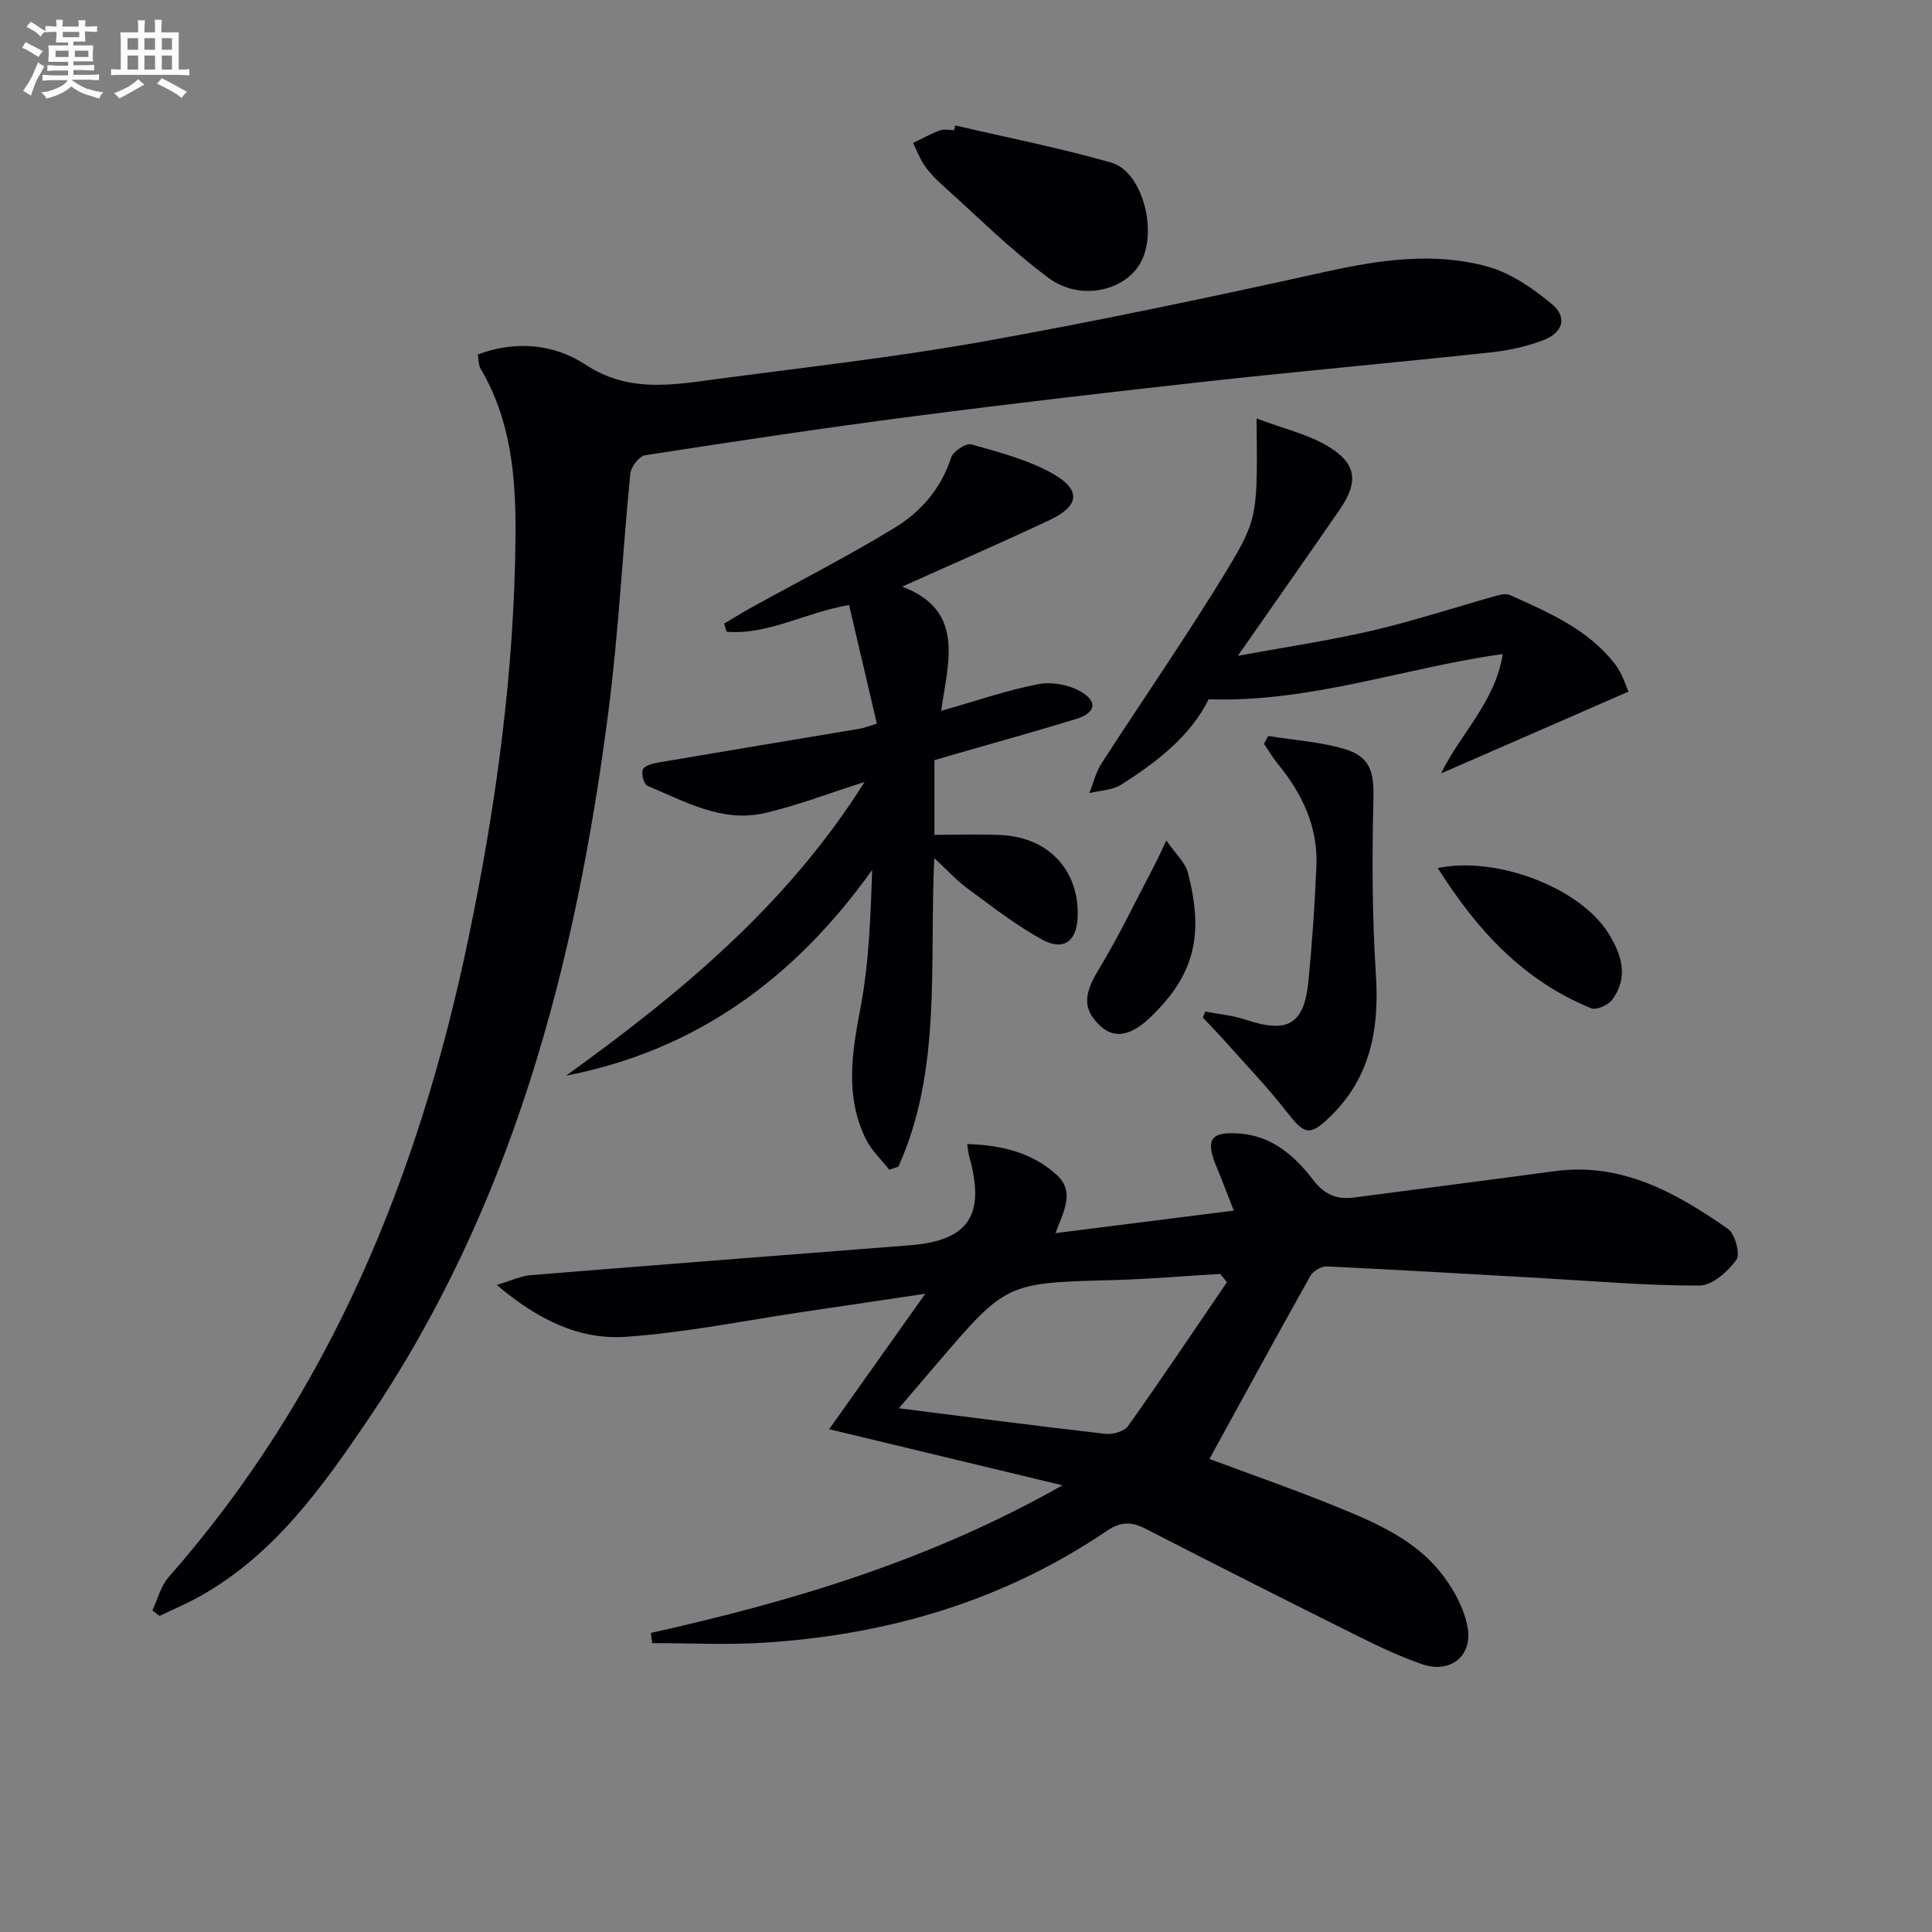
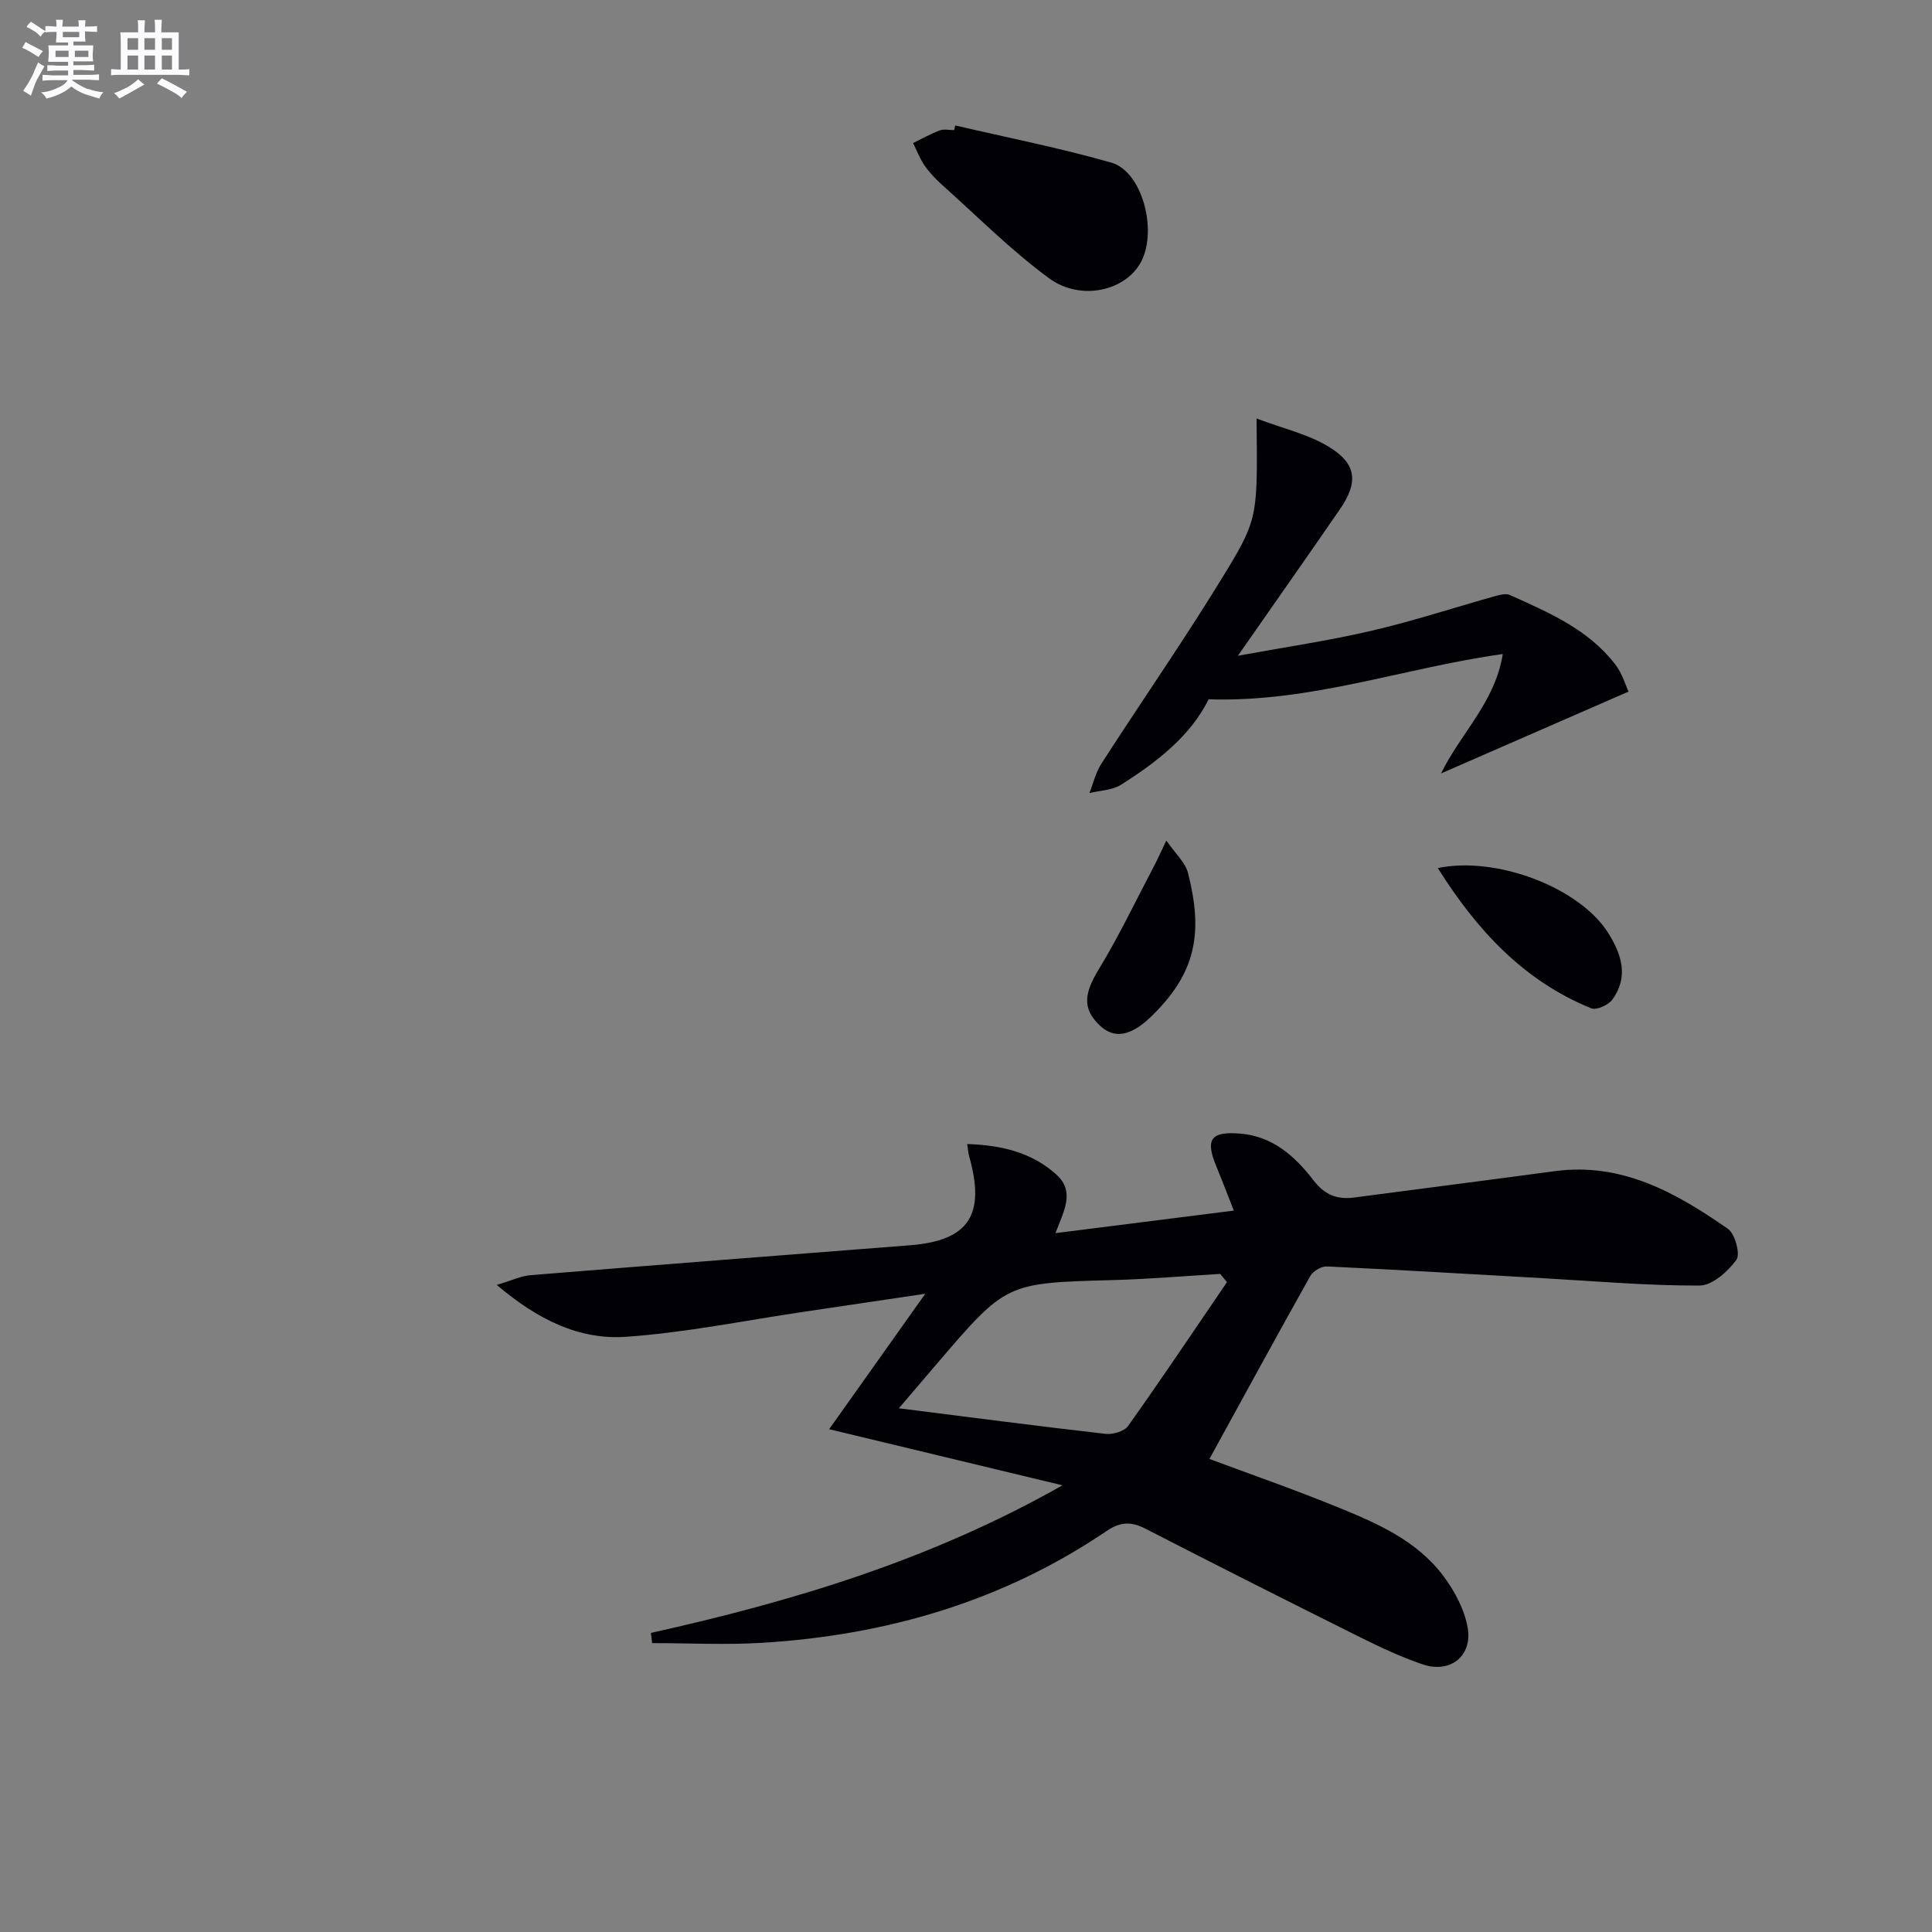
<svg xmlns="http://www.w3.org/2000/svg" enable-background="new 0 0 400 400" viewBox="0 0 400 400">
  <rect x="0" y="0" width="400" height="400" fill="#808080" stroke="none" />
  <g fill="#010105">
    <path d="m134.76 338.08c29.24-6.52 57.76-15.01 85.21-30.56-16.37-3.94-31.6-7.61-48.3-11.62 6.94-9.78 12.98-18.3 19.9-28.04-9.43 1.4-17.22 2.56-25.01 3.71-12.32 1.82-24.59 4.34-36.98 5.2-9.64.67-18.26-3.54-26.73-10.74 3.1-.92 5.02-1.86 7-2.02 26.18-2.13 52.36-4.14 78.54-6.19 12.21-.96 15.71-6.26 12.25-18.48-.17-.61-.2-1.26-.39-2.48 7.05.23 13.35 1.7 18.48 6.34 3.92 3.55 1.48 7.61-.21 12.11 12.45-1.57 24.3-3.08 36.93-4.67-1.35-3.42-2.45-6.32-3.63-9.18-2.32-5.6-1.14-7.26 4.96-6.76 6.71.55 11.34 4.69 15.13 9.63 2.34 3.05 4.89 4.08 8.48 3.6 13.82-1.84 27.66-3.58 41.48-5.45 13.92-1.88 25.16 4.47 35.88 11.94 1.48 1.03 2.61 5.25 1.75 6.42-1.77 2.42-4.99 5.31-7.62 5.32-10.79.04-21.58-.91-32.37-1.52-14.94-.84-29.87-1.74-44.82-2.44-1.13-.05-2.84.98-3.41 1.99-7.04 12.55-13.92 25.19-20.88 37.87 7.98 2.98 17.18 6.18 26.19 9.84 8.33 3.38 16.74 6.98 22.31 14.48 2.3 3.09 4.31 6.87 4.96 10.59 1.04 5.95-3.65 9.56-9.35 7.61-4.38-1.5-8.62-3.47-12.77-5.54-14.88-7.41-29.72-14.89-44.5-22.5-3-1.54-5.22-1.54-8.16.46-21.47 14.54-45.49 21.53-71.16 23.12-7.61.47-15.26.07-22.9.07-.09-.72-.17-1.41-.26-2.11zm119.27-72.62c-.47-.57-.94-1.14-1.4-1.71-7.43.44-14.85 1.08-22.28 1.28-22.01.59-22.01.53-36.31 17.24-2.52 2.94-5.03 5.89-7.94 9.3 14.91 1.88 28.86 3.71 42.84 5.3 1.5.17 3.85-.54 4.64-1.66 6.96-9.8 13.66-19.8 20.45-29.75z" />
-     <path d="m98.91 73.4c7.91-3 15.9-2.12 22.25 2.06 8.66 5.7 17.31 4.36 26.29 3.15 18.58-2.5 37.26-4.54 55.7-7.83 23.84-4.25 47.55-9.26 71.19-14.49 11.22-2.48 22.39-4.15 33.5-1.14 4.88 1.32 9.53 4.54 13.5 7.84 3.17 2.64 2.29 5.82-1.65 7.37-3.49 1.37-7.31 2.2-11.05 2.6-19.32 2.08-38.68 3.81-58 5.93-20.47 2.25-40.93 4.63-61.36 7.28-18.61 2.41-37.17 5.21-55.72 8.08-1.23.19-2.92 2.41-3.06 3.82-1.62 16.37-2.42 32.84-4.52 49.14-6.73 52.23-19.8 102.45-49.82 146.76-9.51 14.03-19.43 27.95-34.78 36.53-2.7 1.51-5.56 2.72-8.35 4.07-.49-.39-.99-.77-1.48-1.16 1.09-2.3 1.73-5.01 3.34-6.85 33.45-38.04 51.84-83.14 62.05-132.07 5.78-27.69 9.61-55.64 9.79-83.97.08-11.81-.95-23.6-7.23-34.19-.46-.77-.39-1.86-.59-2.93z" />
-     <path d="m193.43 177.67c-1.04 22.23 1.59 43.87-7.43 63.88-.63.21-1.26.42-1.89.62-1.61-2.05-3.62-3.91-4.77-6.19-4.42-8.83-2.99-17.86-1.21-27.18 1.78-9.33 2.11-18.93 2.45-28.7-15.92 22.29-36.3 37.35-63.38 42.61 23.51-16.97 45.67-35.17 61.8-60.81-7.5 2.38-14 4.91-20.72 6.45-8.79 2.01-16.46-2.42-24.21-5.64-.74-.31-1.37-2.55-.97-3.4.38-.83 2.1-1.25 3.3-1.46 13.9-2.37 27.8-4.66 41.71-7 .79-.13 1.55-.46 3.43-1.04-1.92-8.21-3.82-16.31-5.75-24.56-9.3 1.64-16.88 6.27-25.35 5.54-.18-.55-.35-1.1-.53-1.66 1.77-1.05 3.51-2.16 5.32-3.16 10.02-5.54 20.23-10.75 30-16.7 5.42-3.3 9.61-8.1 11.68-14.51.42-1.3 3.08-3.07 4.18-2.76 5.8 1.65 11.83 3.19 17 6.14 5.81 3.33 5.34 6.64-.74 9.51-9.88 4.66-19.9 9.01-30.55 13.8 13.05 4.98 9.52 15.48 8.05 25.73 7.1-2.02 13.5-4.24 20.08-5.53 2.77-.55 6.35.11 8.81 1.52 3.61 2.08 3.09 4.45-.92 5.68-8.25 2.53-16.57 4.83-24.86 7.22-1.43.41-2.86.84-4.5 1.32v15.46c4.69 0 9.29-.19 13.86.04 9.95.5 16.28 7.52 15.78 17.23-.25 4.8-2.96 6.81-7.34 4.41-5.35-2.93-10.23-6.74-15.17-10.37-2.29-1.63-4.2-3.75-7.16-6.49z" />
-     <path d="m260.16 86.65c5.51 2.07 10.55 3.22 14.77 5.74 5.98 3.57 6.39 7.39 2.45 13.1-6.78 9.83-13.64 19.6-21.09 30.28 9.74-1.79 18.8-3.11 27.68-5.18 8.68-2.02 17.18-4.82 25.78-7.23.91-.25 2.08-.52 2.85-.17 8.05 3.62 16.25 7.11 21.83 14.38 1.49 1.94 2.19 4.47 2.74 5.62-13.27 5.79-25.71 11.23-38.81 16.94 4.07-8.37 11.19-14.74 12.77-24.72-20.52 2.87-39.78 10.07-60.9 9.37-3.71 7.56-10.65 12.95-18.11 17.68-1.82 1.16-4.36 1.19-6.57 1.74.81-2.04 1.31-4.28 2.47-6.08 8.64-13.4 17.77-26.51 26.03-40.13 6.55-10.78 6.28-11.89 6.11-31.34z" />
-     <path d="m262.57 152.38c5.18.83 10.5 1.19 15.52 2.61 5.62 1.59 6.4 4.72 6.26 10.49-.29 12.07-.27 24.18.51 36.22.73 11.18-1.05 21.22-9.26 29.29-4.5 4.43-5.54 3.92-9.27-.88-3.93-5.06-8.41-9.69-12.67-14.49-1.5-1.69-3.08-3.3-4.62-4.95.17-.41.33-.83.5-1.24 2.76.54 5.63.78 8.28 1.66 8.82 2.95 12.2 1.07 13.09-8.07.77-7.92 1.32-15.87 1.64-23.82.32-8.02-2.93-14.84-7.91-20.95-1.09-1.33-1.97-2.82-2.95-4.24.28-.54.58-1.09.88-1.63z" />
+     <path d="m260.16 86.65c5.51 2.07 10.55 3.22 14.77 5.74 5.98 3.57 6.39 7.39 2.45 13.1-6.78 9.83-13.64 19.6-21.09 30.28 9.74-1.79 18.8-3.11 27.68-5.18 8.68-2.02 17.18-4.82 25.78-7.23.91-.25 2.08-.52 2.85-.17 8.05 3.62 16.25 7.11 21.83 14.38 1.49 1.94 2.19 4.47 2.74 5.62-13.27 5.79-25.71 11.23-38.81 16.94 4.07-8.37 11.19-14.74 12.77-24.72-20.52 2.87-39.78 10.07-60.9 9.37-3.71 7.56-10.65 12.95-18.11 17.68-1.82 1.16-4.36 1.19-6.57 1.74.81-2.04 1.31-4.28 2.47-6.08 8.64-13.4 17.77-26.51 26.03-40.13 6.55-10.78 6.28-11.89 6.11-31.34" />
    <path d="m197.77 25.97c10.79 2.52 21.68 4.66 32.32 7.7 6.29 1.8 9.53 13.66 6.28 20.29-3.01 6.15-12.49 8.56-19.19 3.64-7.85-5.77-14.81-12.78-22.1-19.3-1.36-1.21-2.65-2.57-3.68-4.06-.98-1.41-1.58-3.08-2.35-4.63 1.83-.89 3.62-1.9 5.52-2.61.88-.33 1.98-.06 2.98-.06.07-.33.15-.65.22-.97z" />
    <path d="m297.68 179.72c12.28-2.53 29.4 4.11 35.26 13.41 2.81 4.45 4.32 9.15.85 13.86-.82 1.11-3.27 2.2-4.34 1.77-14.09-5.72-23.75-16.3-31.77-29.04z" />
    <path d="m241.48 174.02c1.88 2.74 3.93 4.54 4.48 6.71 3.18 12.45 1.71 20.82-7.82 29.92-4.25 4.06-7.65 4.37-10.5 1.61-3.59-3.47-3.18-6.58-.17-11.54 4.19-6.89 7.67-14.21 11.43-21.35.75-1.42 1.4-2.89 2.58-5.35z" />
  </g>
  <path d="m6.8 9.5c.6.3 1.3.7 2.1 1.1-.4.4-.7.8-.9 1.2-.7-.4-1.3-.8-1.8-1.1s-1.1-.6-1.6-.8c.2-.4.5-.8.7-1.2.4.2.8.5 1.5.8zm.9 6.9c-.3.6-.5 1.1-.7 1.7s-.4 1.1-.6 1.7c-.6-.4-1.1-.7-1.6-1 .7-1 1.2-1.8 1.5-2.4.3-.5.6-1.1.8-1.7.3-.6.5-1.2.8-1.8.3.3.8.6 1.3.8-.7 1.3-1.2 2.2-1.5 2.7zm.1-11c.4.3 1 .7 1.7 1.1-.5.2-.8.6-1.1 1.1-.5-.6-1-1-1.4-1.2s-.9-.6-1.5-.8c.2-.4.5-.7.9-1.1.5.3.9.6 1.4.9zm10.5 13c1 .4 2 .6 3.1.7-.4.4-.7.8-.8 1.3-.9-.2-1.9-.6-3-.9-1-.4-2-.9-2.8-1.6-.5.4-1.1.9-1.9 1.3s-1.9.9-3.3 1.2c-.1-.3-.5-.8-1.1-1.3 1 0 2.1-.3 3.2-.8 1.2-.5 1.9-1 2.3-1.7h-3.2c-.4 0-1 0-2 .1v-1.2c1 0 1.7.1 2 .1h3.3v-1h-2.3c-.2 0-.9 0-2 .1v-1.2c1.2 0 1.9.1 2 .1h2.3v-.8h-4.1c0-.7.1-1.2.1-1.6 0-.5 0-1.1-.1-1.8h4.1v-.6h-2.5c0-.6.1-1.1.1-1.6v-.6h-.5c-.4 0-1 0-1.8.1v-1.3c1.2 0 1.9.1 2.1.1h.2c0-.3 0-.8-.1-1.4h1.4c0 .6-.1 1-.1 1.4h3.4c0-.4 0-.8-.1-1.3h1.5c0 .4-.1.9-.1 1.3.7 0 1.5 0 2.5-.1v1.2c-1 0-1.8-.1-2.5-.1v.6c0 .3 0 .8.1 1.5h-2.5v.8h4.1c0 .7-.1 1.3-.1 1.8s0 1 .1 1.5h-4.1v.8h1.4c.8 0 1.8 0 2.9-.1v1.2c-1 0-1.9-.1-2.8-.1h-1.5v1h3.2c.3 0 1 0 2.1-.1v1.2c-1.1 0-1.8-.1-2.1-.1h-3.4l-.1.1c1.4 1 2.4 1.5 3.4 1.9zm-4.1-6.6v-1.3h-2.7v1.3zm2.2-4.1v-1.1h-3.4v1.1zm1.9 4.1v-1.3h-2.8v1.3z" fill="#fbfafc" />
  <path d="m37 6.7v2.3 5.4c1 0 1.8 0 2.2-.1v1.3c-.6 0-1.5-.1-2.5-.1h-11.9c-.7 0-1.3 0-1.8.1v-1.3c.5 0 1.1.1 2 .1v-5.2c0-1 0-1.8-.1-2.5h3.7c0-1.3 0-2.1-.1-2.5h1.5c0 .4-.1 1.3-.1 2.5h2.2c0-1.2 0-2.1-.1-2.6h1.5c0 .4-.1 1.3-.1 2.6zm-12.3 13.7c-.3-.4-.7-.8-1.1-1.1 1.1-.4 2.1-.9 2.9-1.3.8-.5 1.5-1 2.1-1.6.4.4.9.8 1.3 1.1-2.5 1.4-4.2 2.4-5.2 2.9zm3.9-10.1v-2.4h-2.2v2.4zm0 4.1v-2.9h-2.2v2.9zm3.5-4.1v-2.4h-2.2v2.4zm0 4.1v-2.9h-2.2v2.9zm.4 2.9 1-1.1c.6.3 1.4.7 2.5 1.3s2 1.1 2.7 1.5c-.4.4-.8.8-1.1 1.3-.8-.8-2.5-1.7-5.1-3zm3.1-7v-2.4h-2.1v2.4zm0 4.1v-2.9h-2.1v2.9z" fill="#fbfafc" />
</svg>